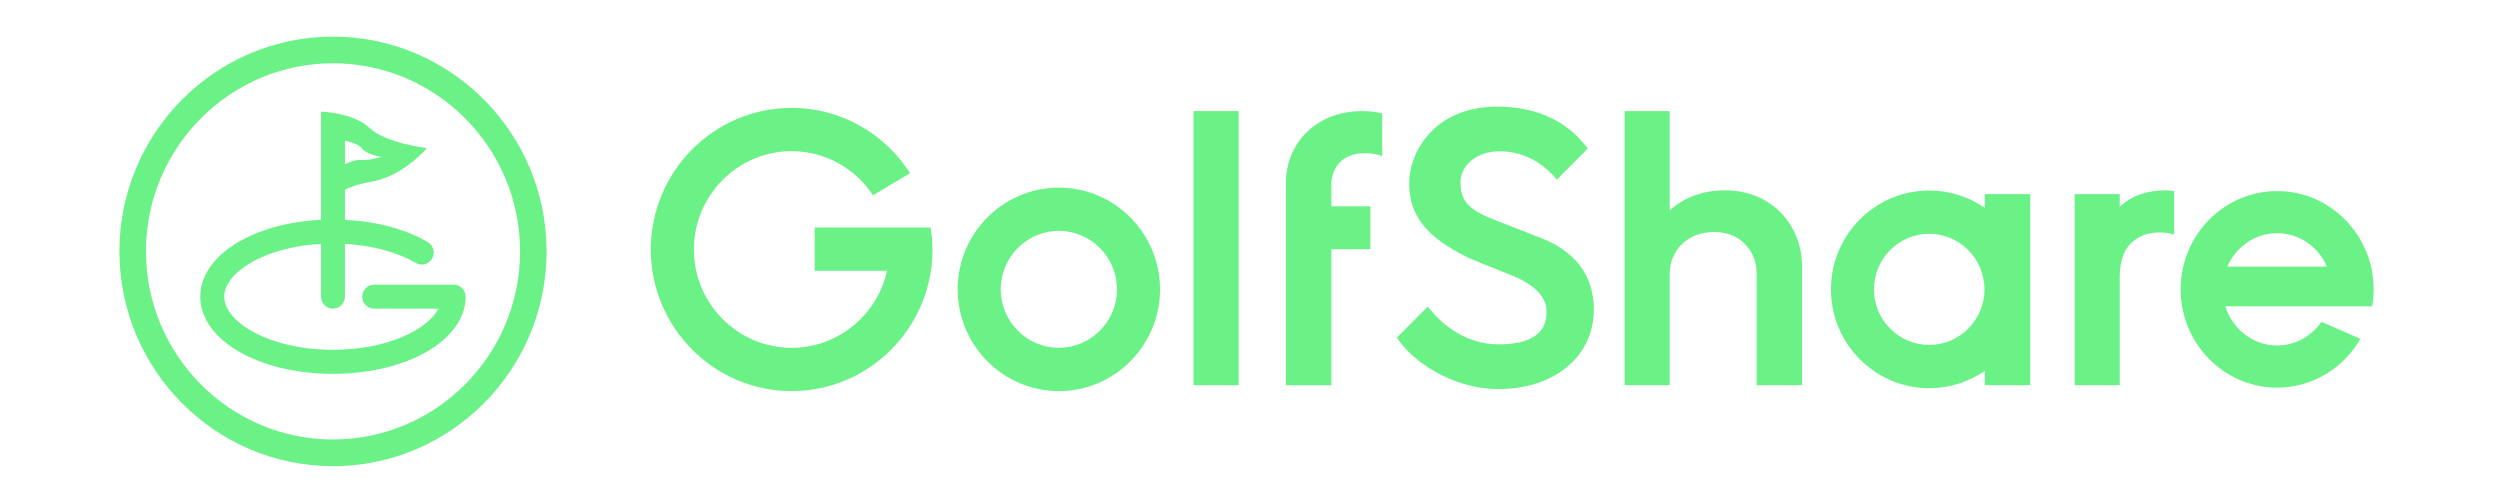
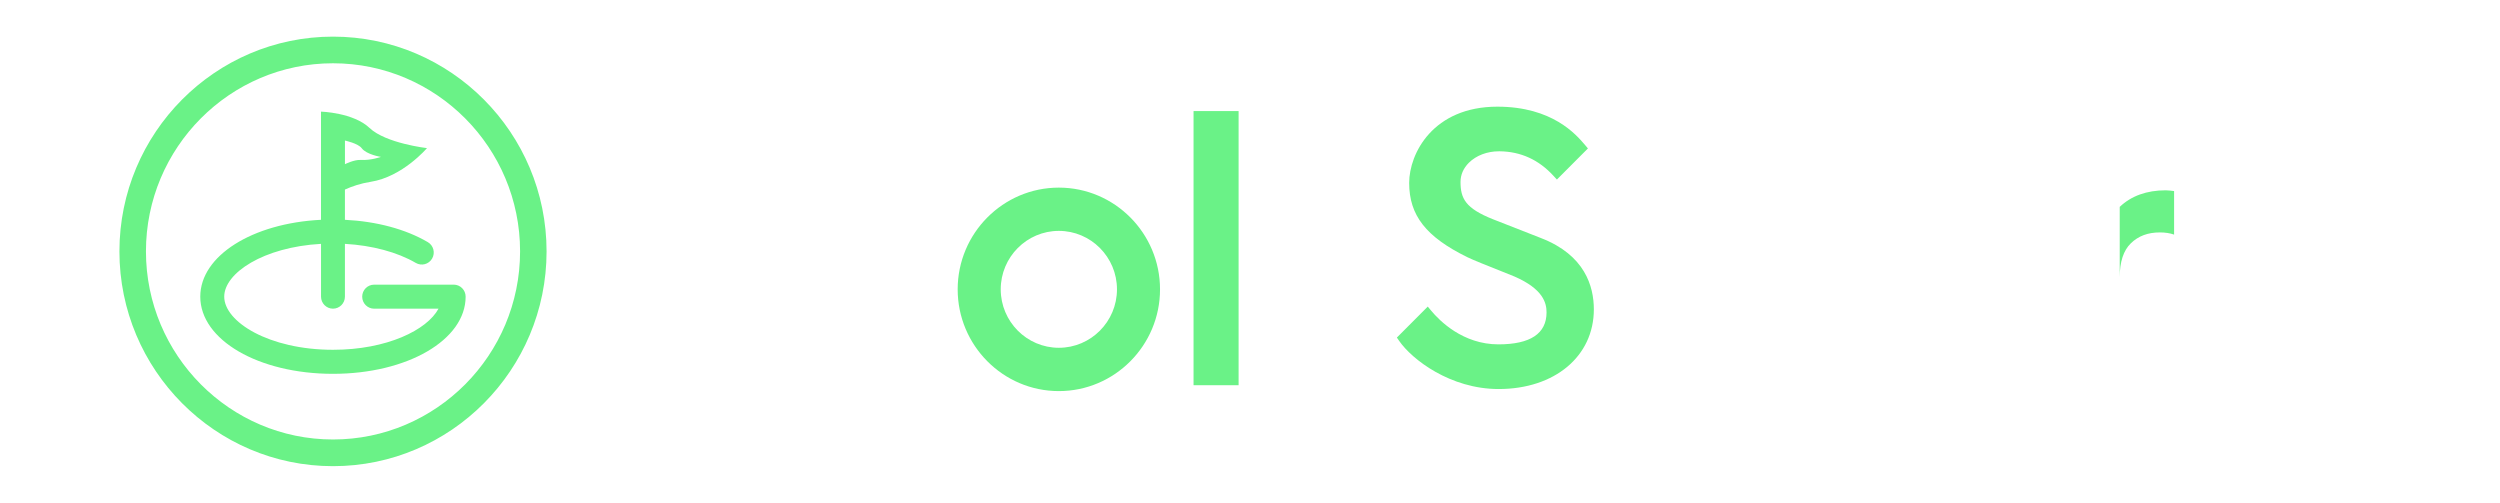
<svg xmlns="http://www.w3.org/2000/svg" width="358" height="72" viewBox="0 0 358 72" fill="none">
  <path d="M177.367 15.905H170.916V55.163H177.367V15.905Z" fill="#6AF287" />
  <path d="M151.627 56.005C143.637 56.005 137.139 49.468 137.139 41.436C137.139 33.404 143.64 26.867 151.627 26.867C159.614 26.867 166.116 33.404 166.116 41.436C166.116 49.468 159.614 56.005 151.627 56.005ZM151.627 33.062C147.038 33.062 143.304 36.817 143.304 41.432C143.304 46.047 147.038 49.802 151.627 49.802C156.217 49.802 159.951 46.047 159.951 41.432C159.951 36.817 156.217 33.062 151.627 33.062Z" fill="#6AF287" />
-   <path d="M190.642 26.269C190.642 24.768 191.637 21.935 195.407 21.935C196.728 21.935 197.494 22.165 197.931 22.388V16.25C197.065 16.031 196.12 15.908 195.096 15.908C192.958 15.908 191.043 16.362 189.411 17.251C187.767 18.144 186.464 19.389 185.537 20.948C184.613 22.511 184.141 24.321 184.141 26.334V55.166H190.649V35.683H196.238V29.549H190.649V26.276L190.642 26.269Z" fill="#6AF287" />
-   <path d="M284.23 27.803V29.776C281.964 28.206 279.222 27.281 276.268 27.281C268.507 27.281 262.192 33.631 262.192 41.436C262.192 49.241 268.507 55.591 276.268 55.591C279.222 55.591 281.964 54.666 284.23 53.096V55.163H290.735V27.803H284.23ZM276.265 49.392C271.901 49.392 268.353 45.824 268.353 41.436C268.353 37.048 271.901 33.48 276.265 33.48C280.629 33.48 284.177 37.048 284.177 41.436C284.177 45.824 280.629 49.392 276.265 49.392Z" fill="#6AF287" />
  <path d="M220.7 34.103L219.397 33.592C217.786 32.965 215.477 32.065 213.808 31.403C209.845 29.83 209.147 28.422 209.147 26.046C209.147 25.031 209.562 24.081 210.346 23.303C211.399 22.259 212.963 21.665 214.657 21.665C214.689 21.665 214.721 21.665 214.753 21.665C217.771 21.704 220.345 22.867 222.465 25.186L222.948 25.711L227.391 21.255L226.979 20.768C225.701 19.267 222.304 15.275 214.424 15.275C205.223 15.275 201.794 21.971 201.794 26.194C201.794 30.845 204.207 33.923 210.114 36.825C210.955 37.239 213.031 38.059 214.7 38.722C215.67 39.107 216.504 39.438 216.887 39.604C220.993 41.397 221.466 43.391 221.466 44.734C221.466 47.772 219.146 49.313 214.574 49.313C209.484 49.313 206.14 45.932 204.937 44.482L204.457 43.902L200.032 48.341L200.362 48.816C202.198 51.48 207.694 55.71 214.61 55.71C222.633 55.71 228.239 51.019 228.239 44.302C228.239 40.986 226.947 36.529 220.707 34.106L220.7 34.103Z" fill="#6AF287" />
-   <path d="M256.614 32.577C255.651 30.906 254.32 29.585 252.659 28.653C251.001 27.724 249.075 27.252 246.938 27.252C244.8 27.252 242.849 27.735 241.135 28.678C240.386 29.088 239.71 29.571 239.101 30.114V15.901H232.65V55.159H239.101V39.319C239.101 38.121 239.366 37.091 239.907 36.169C240.444 35.262 241.188 34.535 242.13 34.017C243.078 33.495 244.181 33.228 245.413 33.228C247.271 33.228 248.728 33.786 249.866 34.938C251.005 36.094 251.556 37.527 251.556 39.323V55.163H258.061V38.337C258.061 36.184 257.574 34.243 256.611 32.577H256.614Z" fill="#6AF287" />
-   <path d="M311.331 27.36C310.937 27.32 310.554 27.252 310.139 27.252C307.411 27.252 305.199 28.051 303.545 29.624V27.799H297.094V55.159H303.545V39.701C303.545 37.498 304.082 35.863 305.141 34.837C306.223 33.79 307.579 33.282 309.294 33.282C310.071 33.282 310.751 33.39 311.331 33.595V27.36Z" fill="#6AF287" />
-   <path d="M332.432 46.076C331.021 48.128 328.716 49.478 326.088 49.478C322.601 49.478 319.676 47.106 318.667 43.862H339.688C339.824 43.074 339.907 42.264 339.907 41.436C339.907 33.678 333.71 27.363 326.088 27.363C318.466 27.363 312.269 33.674 312.269 41.436C312.269 49.197 318.466 55.508 326.088 55.508C331.168 55.508 335.607 52.693 338.006 48.52L332.432 46.076ZM326.088 33.39C329.27 33.39 332.006 35.362 333.226 38.174H318.949C320.17 35.362 322.905 33.39 326.088 33.39Z" fill="#6AF287" />
-   <path d="M116.662 32.577V38.776H127.026C125.633 45.076 120.041 49.806 113.364 49.806C105.642 49.806 99.363 43.488 99.363 35.727C99.363 27.965 105.646 21.647 113.364 21.647C118.23 21.647 122.508 24.163 125.014 27.958L130.326 24.801C126.736 19.185 120.481 15.448 113.364 15.448C102.245 15.448 93.198 24.545 93.198 35.727C93.198 46.908 102.245 56.005 113.364 56.005C124.484 56.005 133.531 46.908 133.531 35.727C133.531 34.654 133.423 33.606 133.262 32.577H116.658H116.662Z" fill="#6AF287" />
+   <path d="M311.331 27.36C310.937 27.32 310.554 27.252 310.139 27.252C307.411 27.252 305.199 28.051 303.545 29.624V27.799H297.094H303.545V39.701C303.545 37.498 304.082 35.863 305.141 34.837C306.223 33.79 307.579 33.282 309.294 33.282C310.071 33.282 310.751 33.39 311.331 33.595V27.36Z" fill="#6AF287" />
  <path d="M47.685 66.755C30.824 66.755 17.102 52.959 17.102 36C17.102 19.04 30.824 5.245 47.685 5.245C64.547 5.245 78.269 19.04 78.269 36C78.269 52.959 64.551 66.755 47.685 66.755ZM47.685 9.061C32.914 9.061 20.9 21.146 20.9 35.996C20.9 50.846 32.914 62.935 47.685 62.935C62.457 62.935 74.475 50.85 74.475 35.996C74.475 21.143 62.457 9.061 47.685 9.061Z" fill="#6AF287" />
  <path d="M64.974 40.763H53.578C52.633 40.763 51.867 41.533 51.867 42.483C51.867 43.434 52.633 44.204 53.578 44.204H62.793C61.164 47.25 55.411 50.09 47.686 50.09C38.507 50.09 32.109 46.08 32.109 42.48C32.109 39.11 37.719 35.377 45.971 34.92V42.48C45.971 43.43 46.737 44.201 47.682 44.201C48.627 44.201 49.393 43.43 49.393 42.48V34.92C53.281 35.139 56.908 36.108 59.539 37.649C60.355 38.127 61.404 37.85 61.88 37.026C62.356 36.205 62.081 35.15 61.261 34.672C58.086 32.81 53.922 31.701 49.393 31.475V27.144C50.417 26.683 51.638 26.262 53.084 26.035C57.652 25.322 61.143 21.211 61.143 21.211C61.143 21.211 55.239 20.531 52.92 18.324C50.596 16.117 45.967 15.984 45.967 15.984V31.475C36.147 31.964 28.679 36.619 28.679 42.48C28.679 48.679 37.024 53.532 47.678 53.532C58.333 53.532 66.678 48.675 66.678 42.48C66.678 41.529 65.911 40.759 64.966 40.759L64.974 40.763ZM49.401 20.128C49.401 20.128 51.28 20.527 51.806 21.233C52.486 22.143 54.548 22.468 54.548 22.468C54.548 22.468 53.127 22.986 51.645 22.903C50.707 22.849 49.397 23.512 49.397 23.512V20.128H49.401Z" fill="#6AF287" />
</svg>